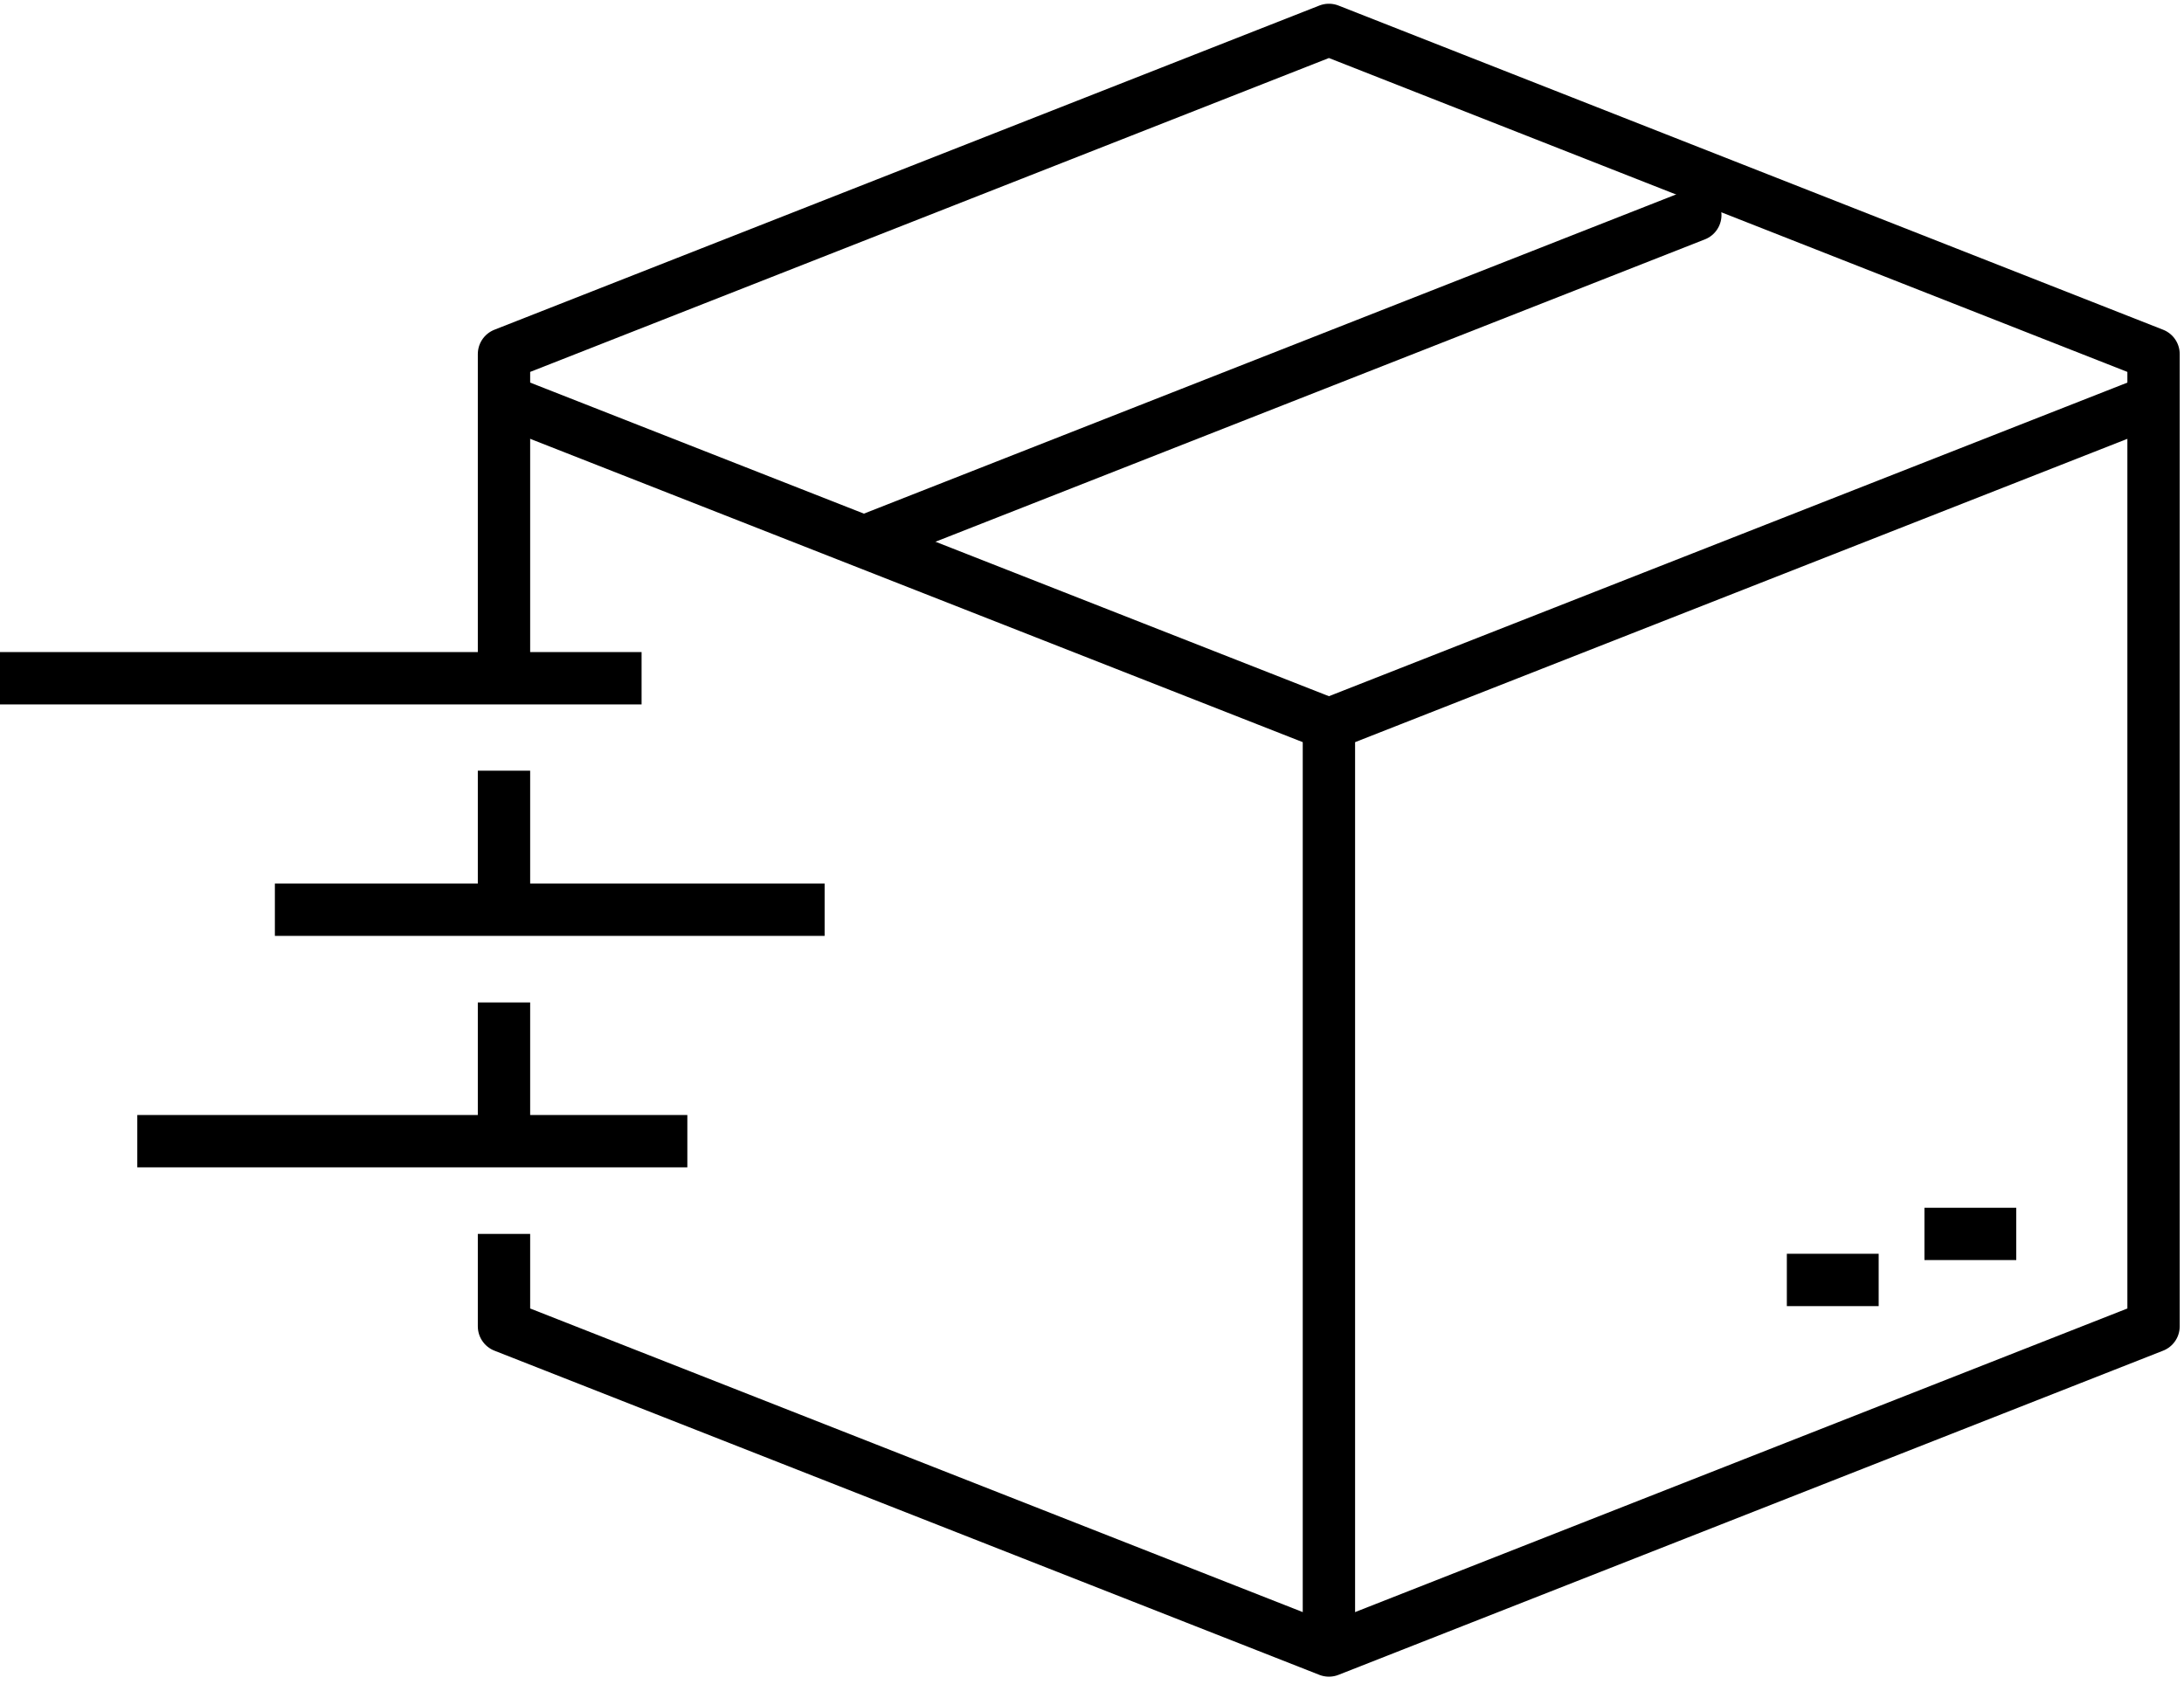
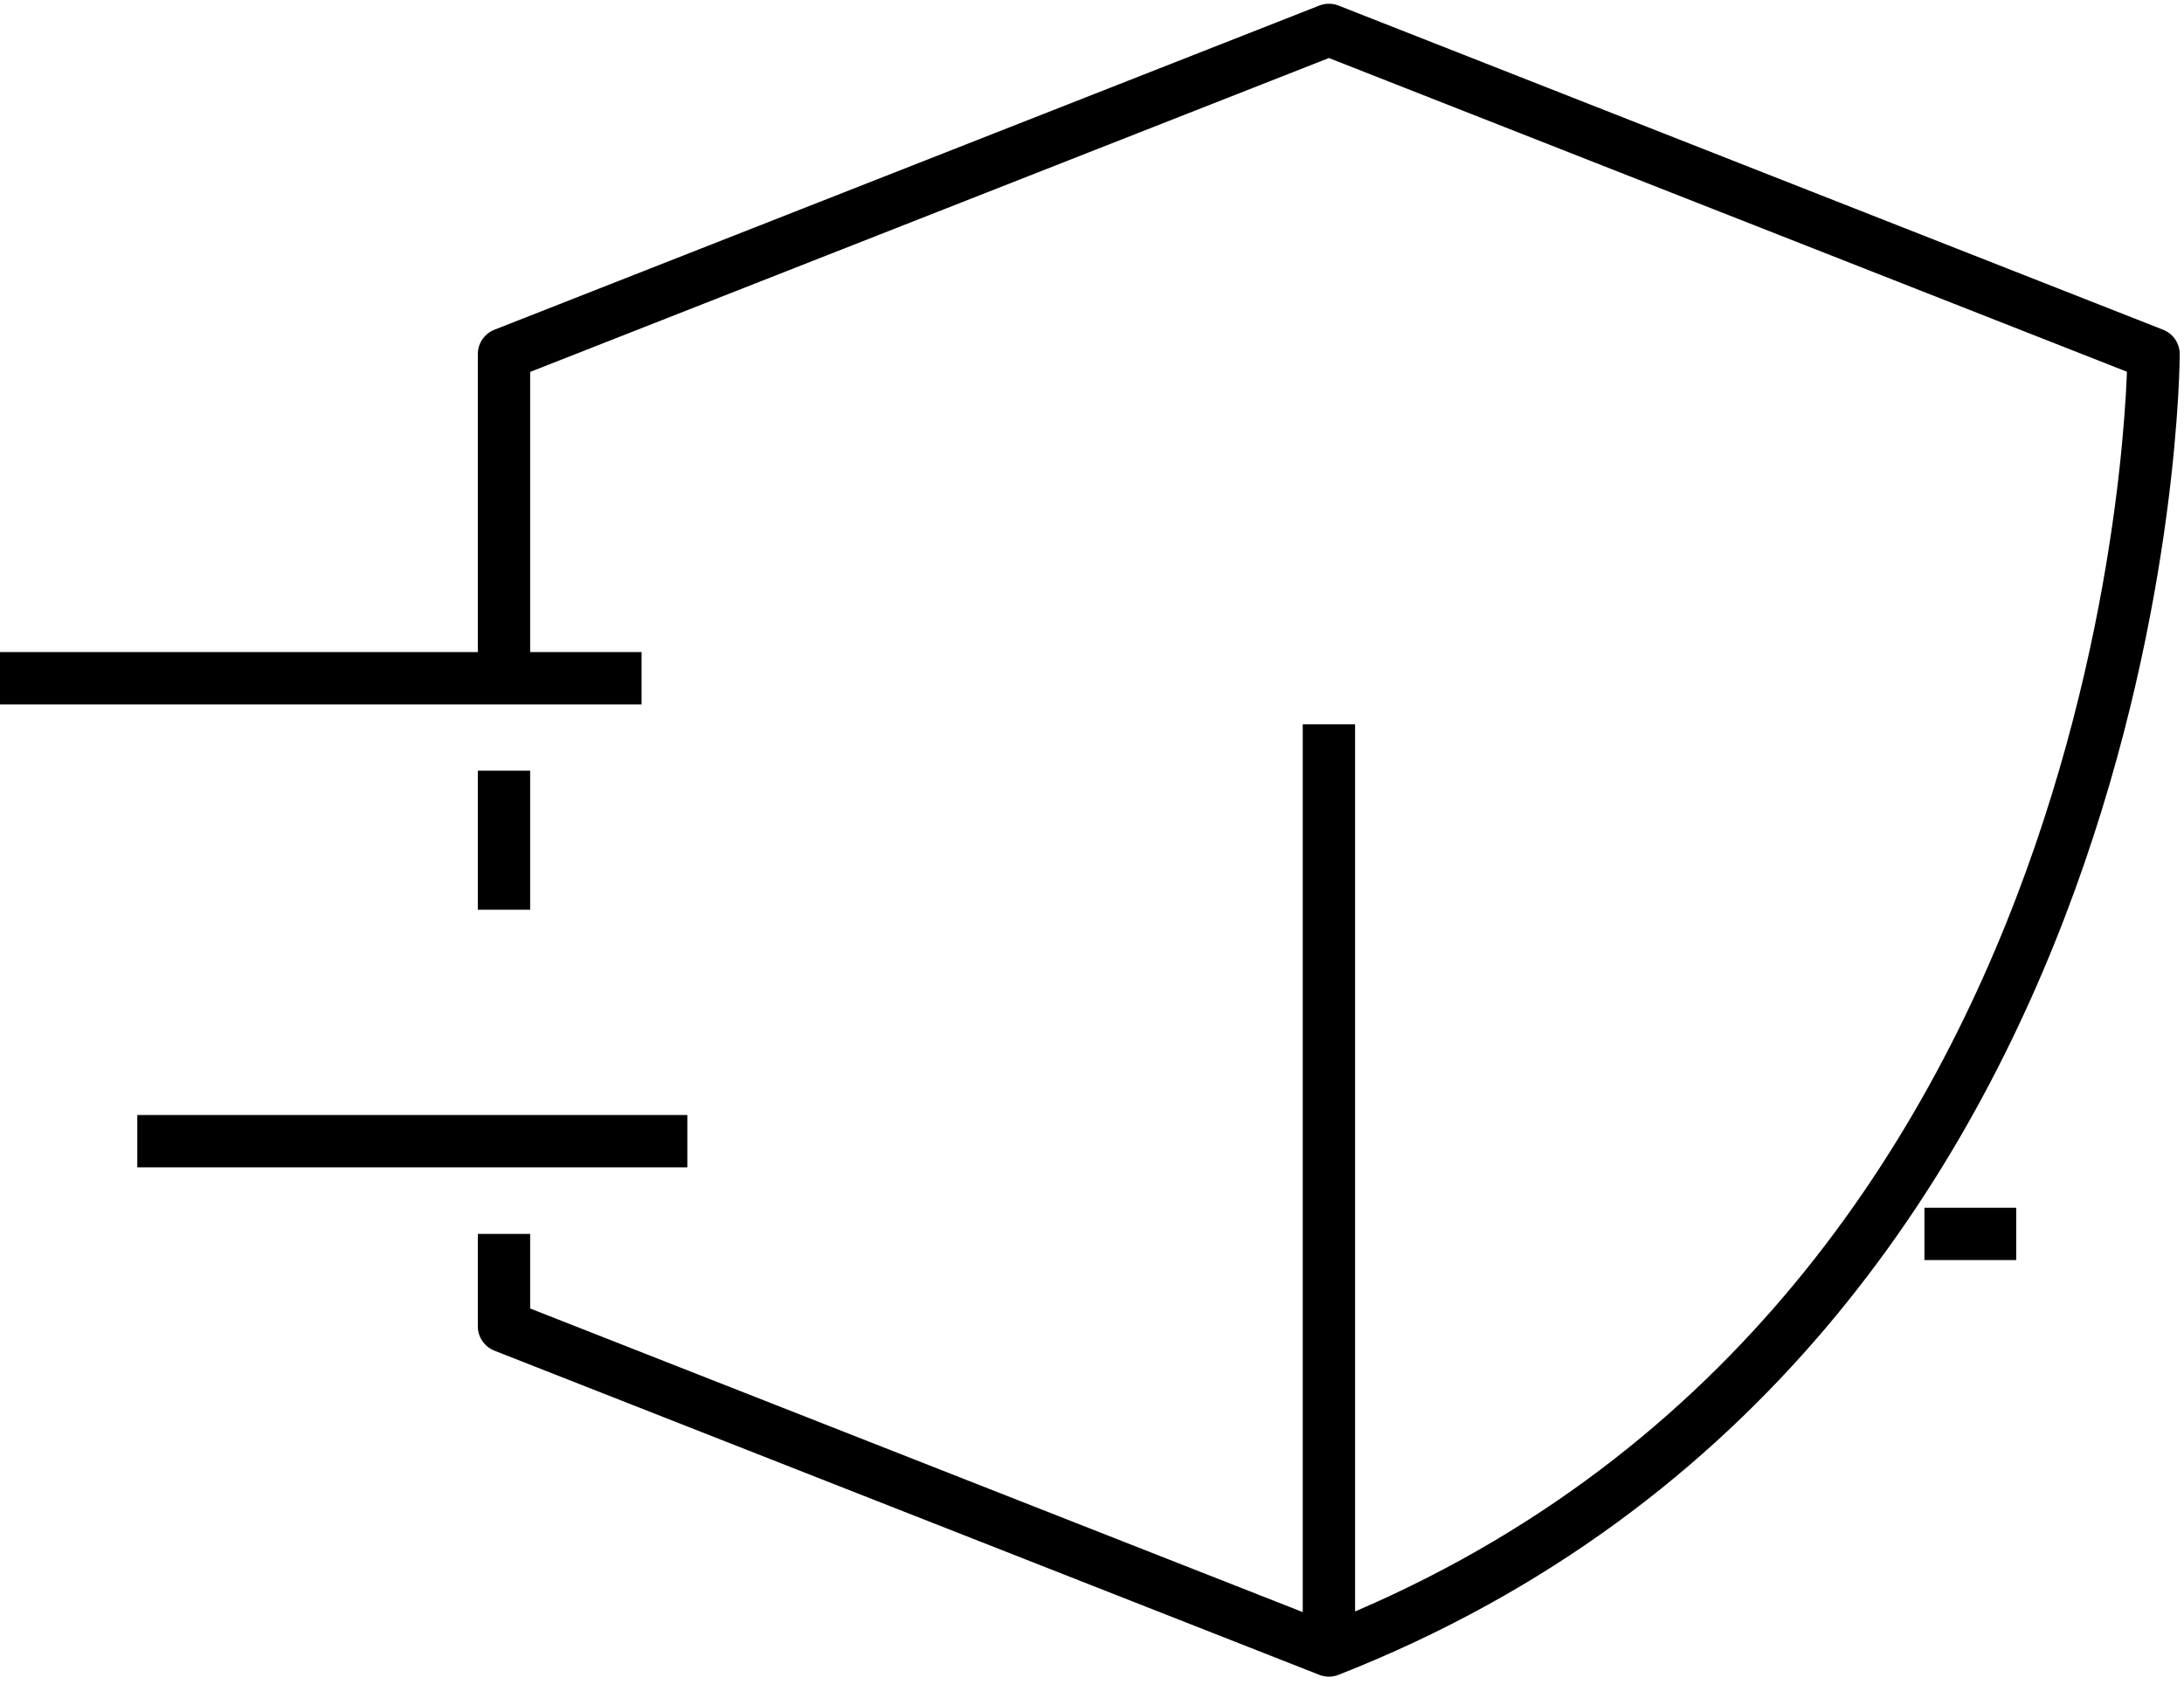
<svg xmlns="http://www.w3.org/2000/svg" viewBox="0 0 73 57" width="73" height="57" preserveAspectRatio="xMinYMin meet" style="width: 100%; height: 100%; transform: translate3d(0px, 0px, 0px);">
  <defs>
    <clipPath id="__lottie_element_26">
      <rect width="73" height="57" x="0" y="0" />
    </clipPath>
  </defs>
  <g clip-path="url(#__lottie_element_26)">
    <g transform="matrix(1.333,0,0,1.333,0,0)" opacity="1" style="display: block;">
      <g opacity="1" transform="matrix(1,0,0,1,0,0)">
        <g opacity="1" transform="matrix(1,0,0,1,0,0)">
          <g opacity="1" transform="matrix(0.75,0,0,0.75,0,0)">
-             <path stroke-linecap="butt" stroke-linejoin="round" fill-opacity="0" stroke="rgb(0,0,0)" stroke-opacity="1" stroke-width="1.75" d=" M16.85,13.39 C16.85,13.39 44.43,24.22 44.43,24.22 C44.43,24.22 72,13.39 72,13.39" />
+             </g>
+         </g>
+         <g opacity="1" transform="matrix(0.75,0,0,0.75,0,0)">
+           </g>
+         <g opacity="1" transform="matrix(1,0,0,1,0,0)">
+           <g opacity="1" transform="matrix(0.75,0,0,0.75,0,0)">
+             <path stroke-linecap="butt" stroke-linejoin="round" fill-opacity="0" stroke="rgb(0,0,0)" stroke-opacity="1" stroke-width="1.75" d=" M16.85,41.26 C16.85,41.26 16.85,44.35 16.85,44.35 C16.85,44.35 44.43,55.19 44.43,55.19 C72,44.35 72,11.84 72,11.84 C72,11.84 44.43,1 44.43,1 C44.43,1 16.85,11.84 16.85,11.84 C16.85,11.84 16.85,22.68 16.85,22.68" />
          </g>
        </g>
        <g opacity="1" transform="matrix(0.75,0,0,0.75,0,0)">
-           <path stroke-linecap="round" stroke-linejoin="round" fill-opacity="0" stroke="rgb(0,0,0)" stroke-opacity="1" stroke-width="1.75" d=" M29.1,18.03 C29.1,18.03 56.68,7.19 56.68,7.19" />
-         </g>
-         <g opacity="1" transform="matrix(1,0,0,1,0,0)">
-           <g opacity="1" transform="matrix(0.75,0,0,0.75,0,0)">
-             <path stroke-linecap="butt" stroke-linejoin="round" fill-opacity="0" stroke="rgb(0,0,0)" stroke-opacity="1" stroke-width="1.75" d=" M16.85,41.26 C16.85,41.26 16.85,44.35 16.85,44.35 C16.85,44.35 44.43,55.19 44.43,55.19 C44.43,55.19 72,44.35 72,44.35 C72,44.35 72,11.84 72,11.84 C72,11.84 44.43,1 44.43,1 C44.43,1 16.85,11.84 16.85,11.84 C16.85,11.84 16.85,22.68 16.85,22.68" />
          </g>
-         </g>
-         <g opacity="1" transform="matrix(0.75,0,0,0.75,0,0)">
-           <path stroke-linecap="butt" stroke-linejoin="round" fill-opacity="0" stroke="rgb(0,0,0)" stroke-opacity="1" stroke-width="1.75" d=" M16.85,33.52 C16.85,33.52 16.85,38.16 16.85,38.16" />
-         </g>
        <g opacity="1" transform="matrix(0.75,0,0,0.75,0,0)">
          <path stroke-linecap="butt" stroke-linejoin="round" fill-opacity="0" stroke="rgb(0,0,0)" stroke-opacity="1" stroke-width="1.75" d=" M16.85,25.77 C16.85,25.77 16.85,30.42 16.85,30.42" />
        </g>
        <g opacity="1" transform="matrix(0.75,0,0,0.75,0,0)">
          <path stroke-linecap="butt" stroke-linejoin="round" fill-opacity="0" stroke="rgb(0,0,0)" stroke-opacity="1" stroke-width="1.75" d=" M0,22.68 C0,22.68 21.45,22.68 21.45,22.68" />
        </g>
        <g opacity="1" transform="matrix(0.75,0,0,0.75,0,0)">
-           <path stroke-linecap="butt" stroke-linejoin="round" fill-opacity="0" stroke="rgb(0,0,0)" stroke-opacity="1" stroke-width="1.75" d=" M9.19,30.42 C9.19,30.42 27.57,30.42 27.57,30.42" />
-         </g>
+           </g>
        <g opacity="1" transform="matrix(0.75,0,0,0.75,0,0)">
          <path stroke-linecap="butt" stroke-linejoin="round" fill-opacity="0" stroke="rgb(0,0,0)" stroke-opacity="1" stroke-width="1.75" d=" M4.59,38.16 C4.59,38.16 22.98,38.16 22.98,38.16" />
        </g>
        <g opacity="1" transform="matrix(1,0,0,1,0,0)">
          <g opacity="1" transform="matrix(0.75,0,0,0.75,0,0)">
            <path stroke-linecap="butt" stroke-linejoin="round" fill-opacity="0" stroke="rgb(0,0,0)" stroke-opacity="1" stroke-width="1.75" d=" M44.43,24.22 C44.43,24.22 44.43,55.19 44.43,55.19" />
          </g>
        </g>
        <g opacity="1" transform="matrix(0.75,0,0,0.75,0,0)">
          <path stroke-linecap="butt" stroke-linejoin="round" fill-opacity="0" stroke="rgb(0,0,0)" stroke-opacity="1" stroke-width="1.75" d=" M67.41,41.26 C67.41,41.26 64.34,41.26 64.34,41.26" />
        </g>
        <g opacity="1" transform="matrix(0.75,0,0,0.75,0,0)">
-           <path stroke-linecap="butt" stroke-linejoin="round" fill-opacity="0" stroke="rgb(0,0,0)" stroke-opacity="1" stroke-width="1.75" d=" M62.81,42.8 C62.81,42.8 59.74,42.8 59.74,42.8" />
-         </g>
+           </g>
      </g>
    </g>
  </g>
</svg>